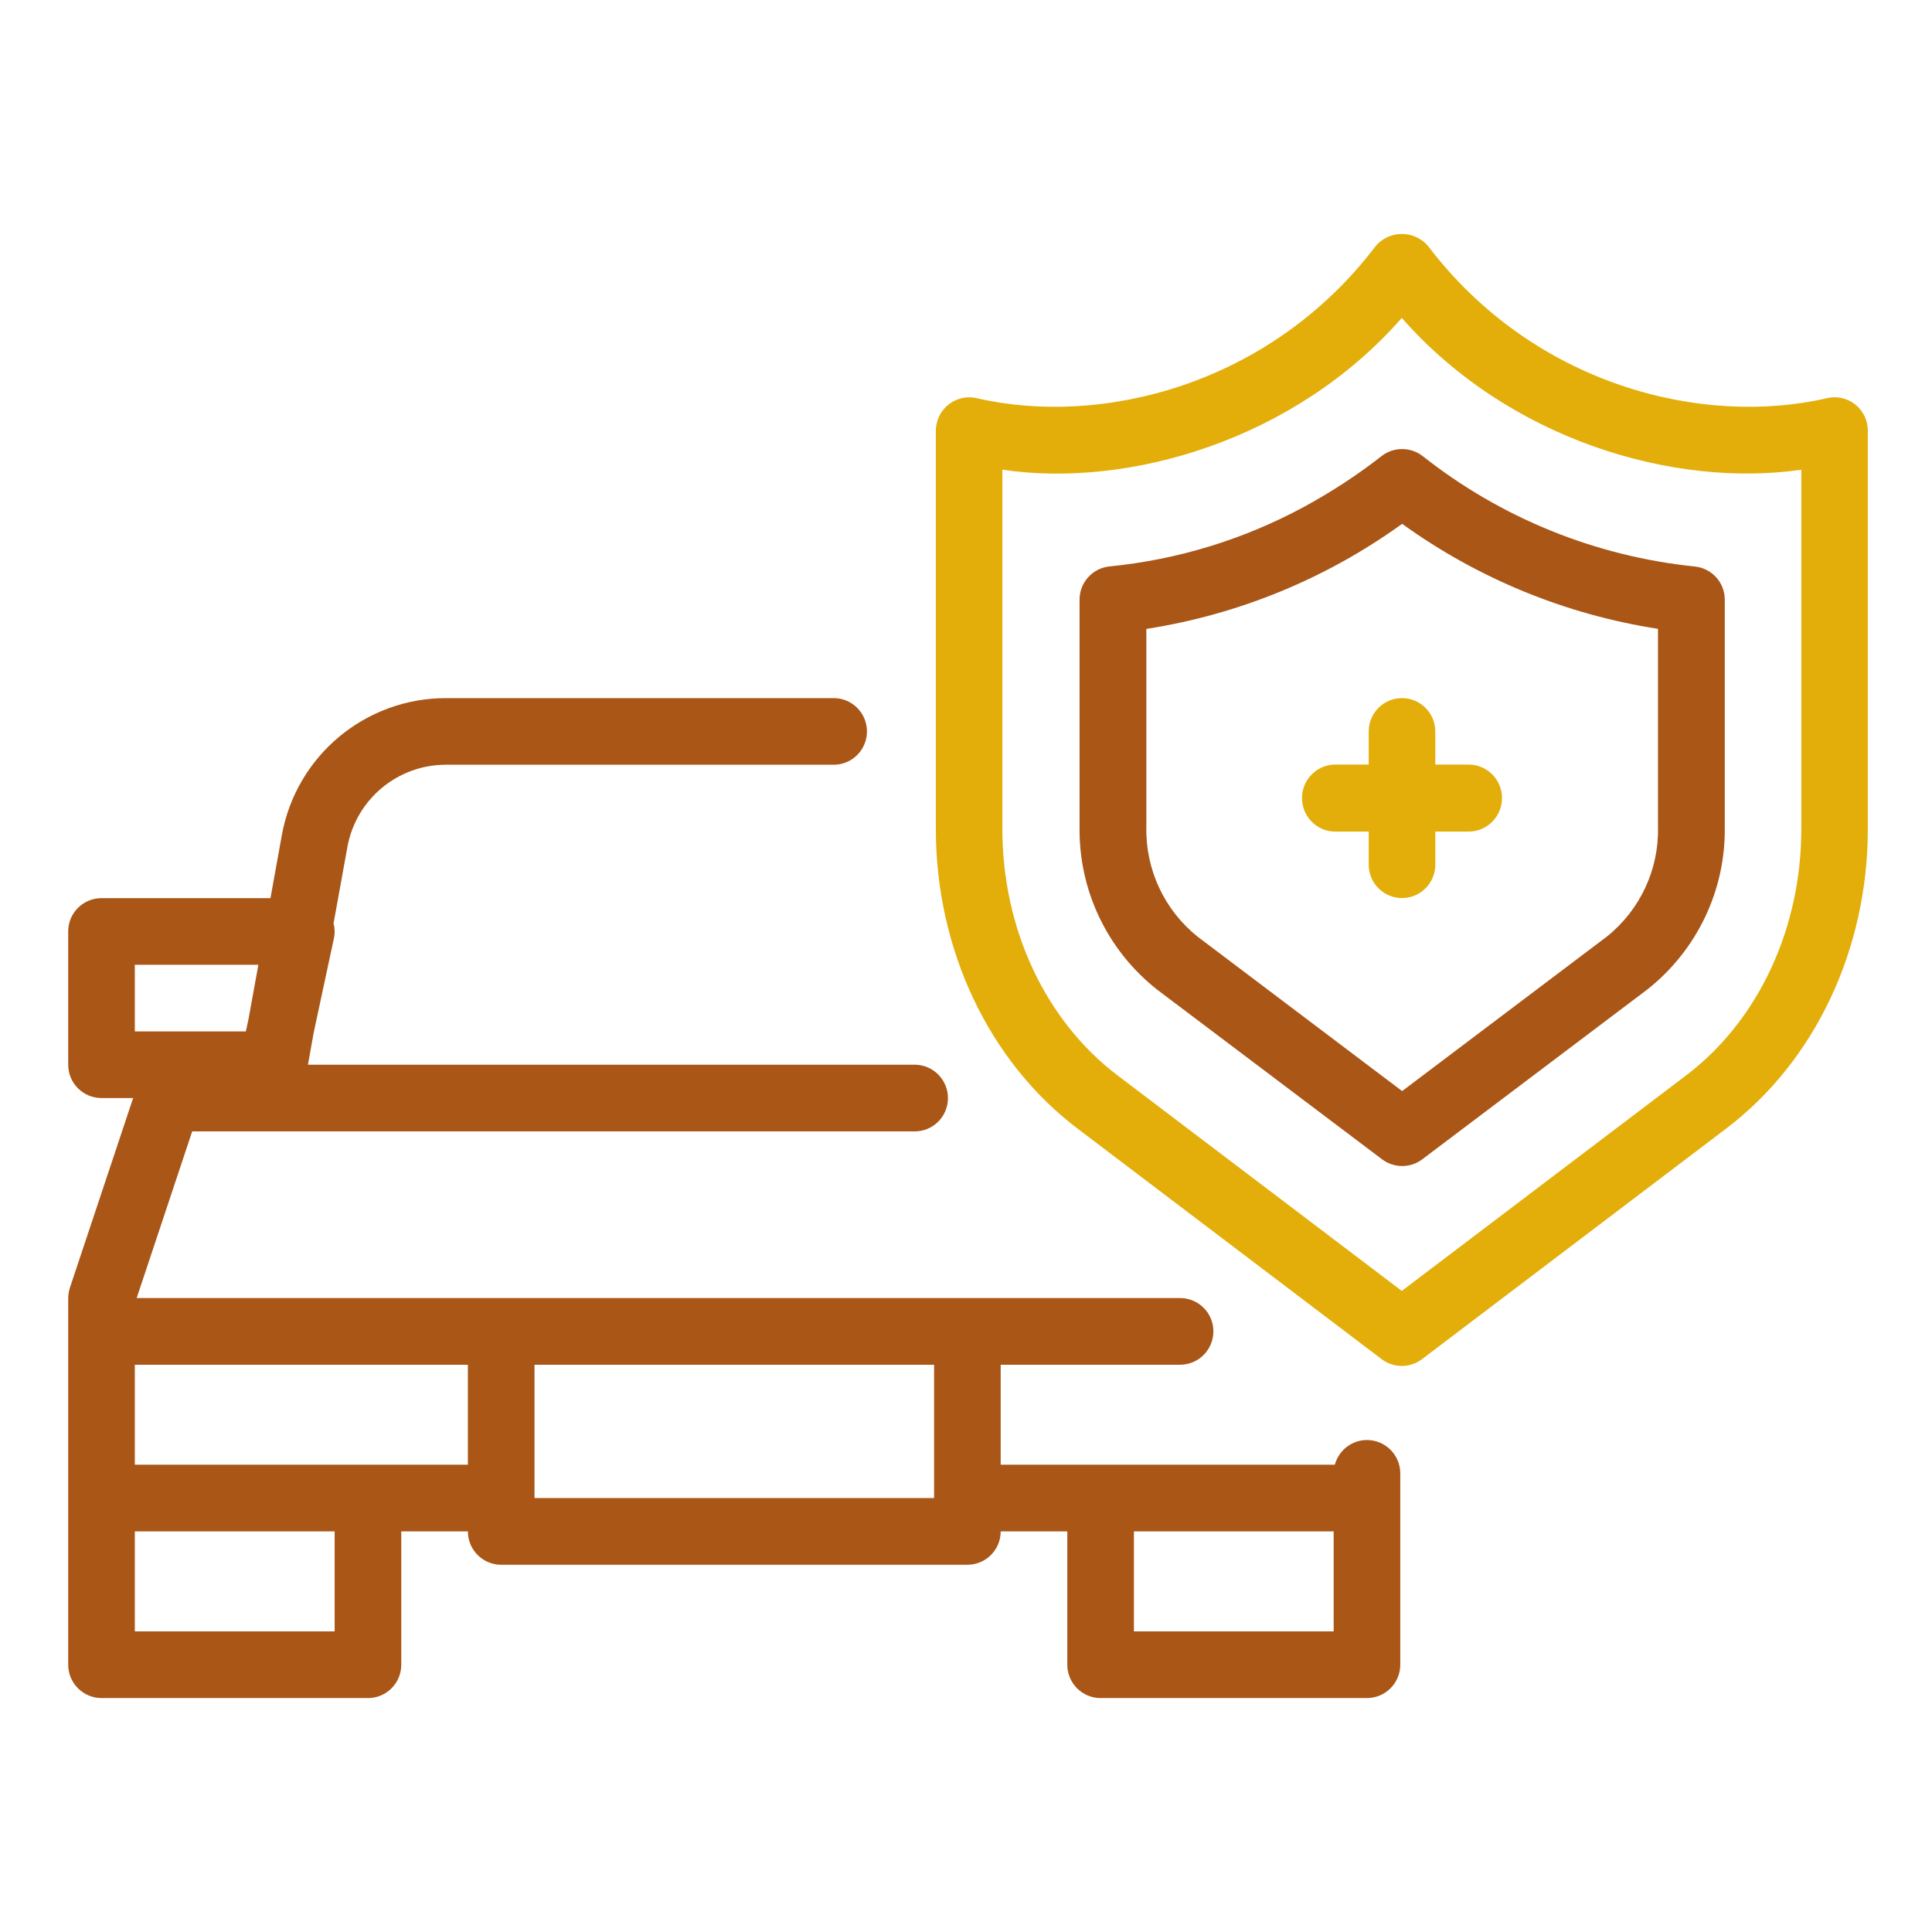
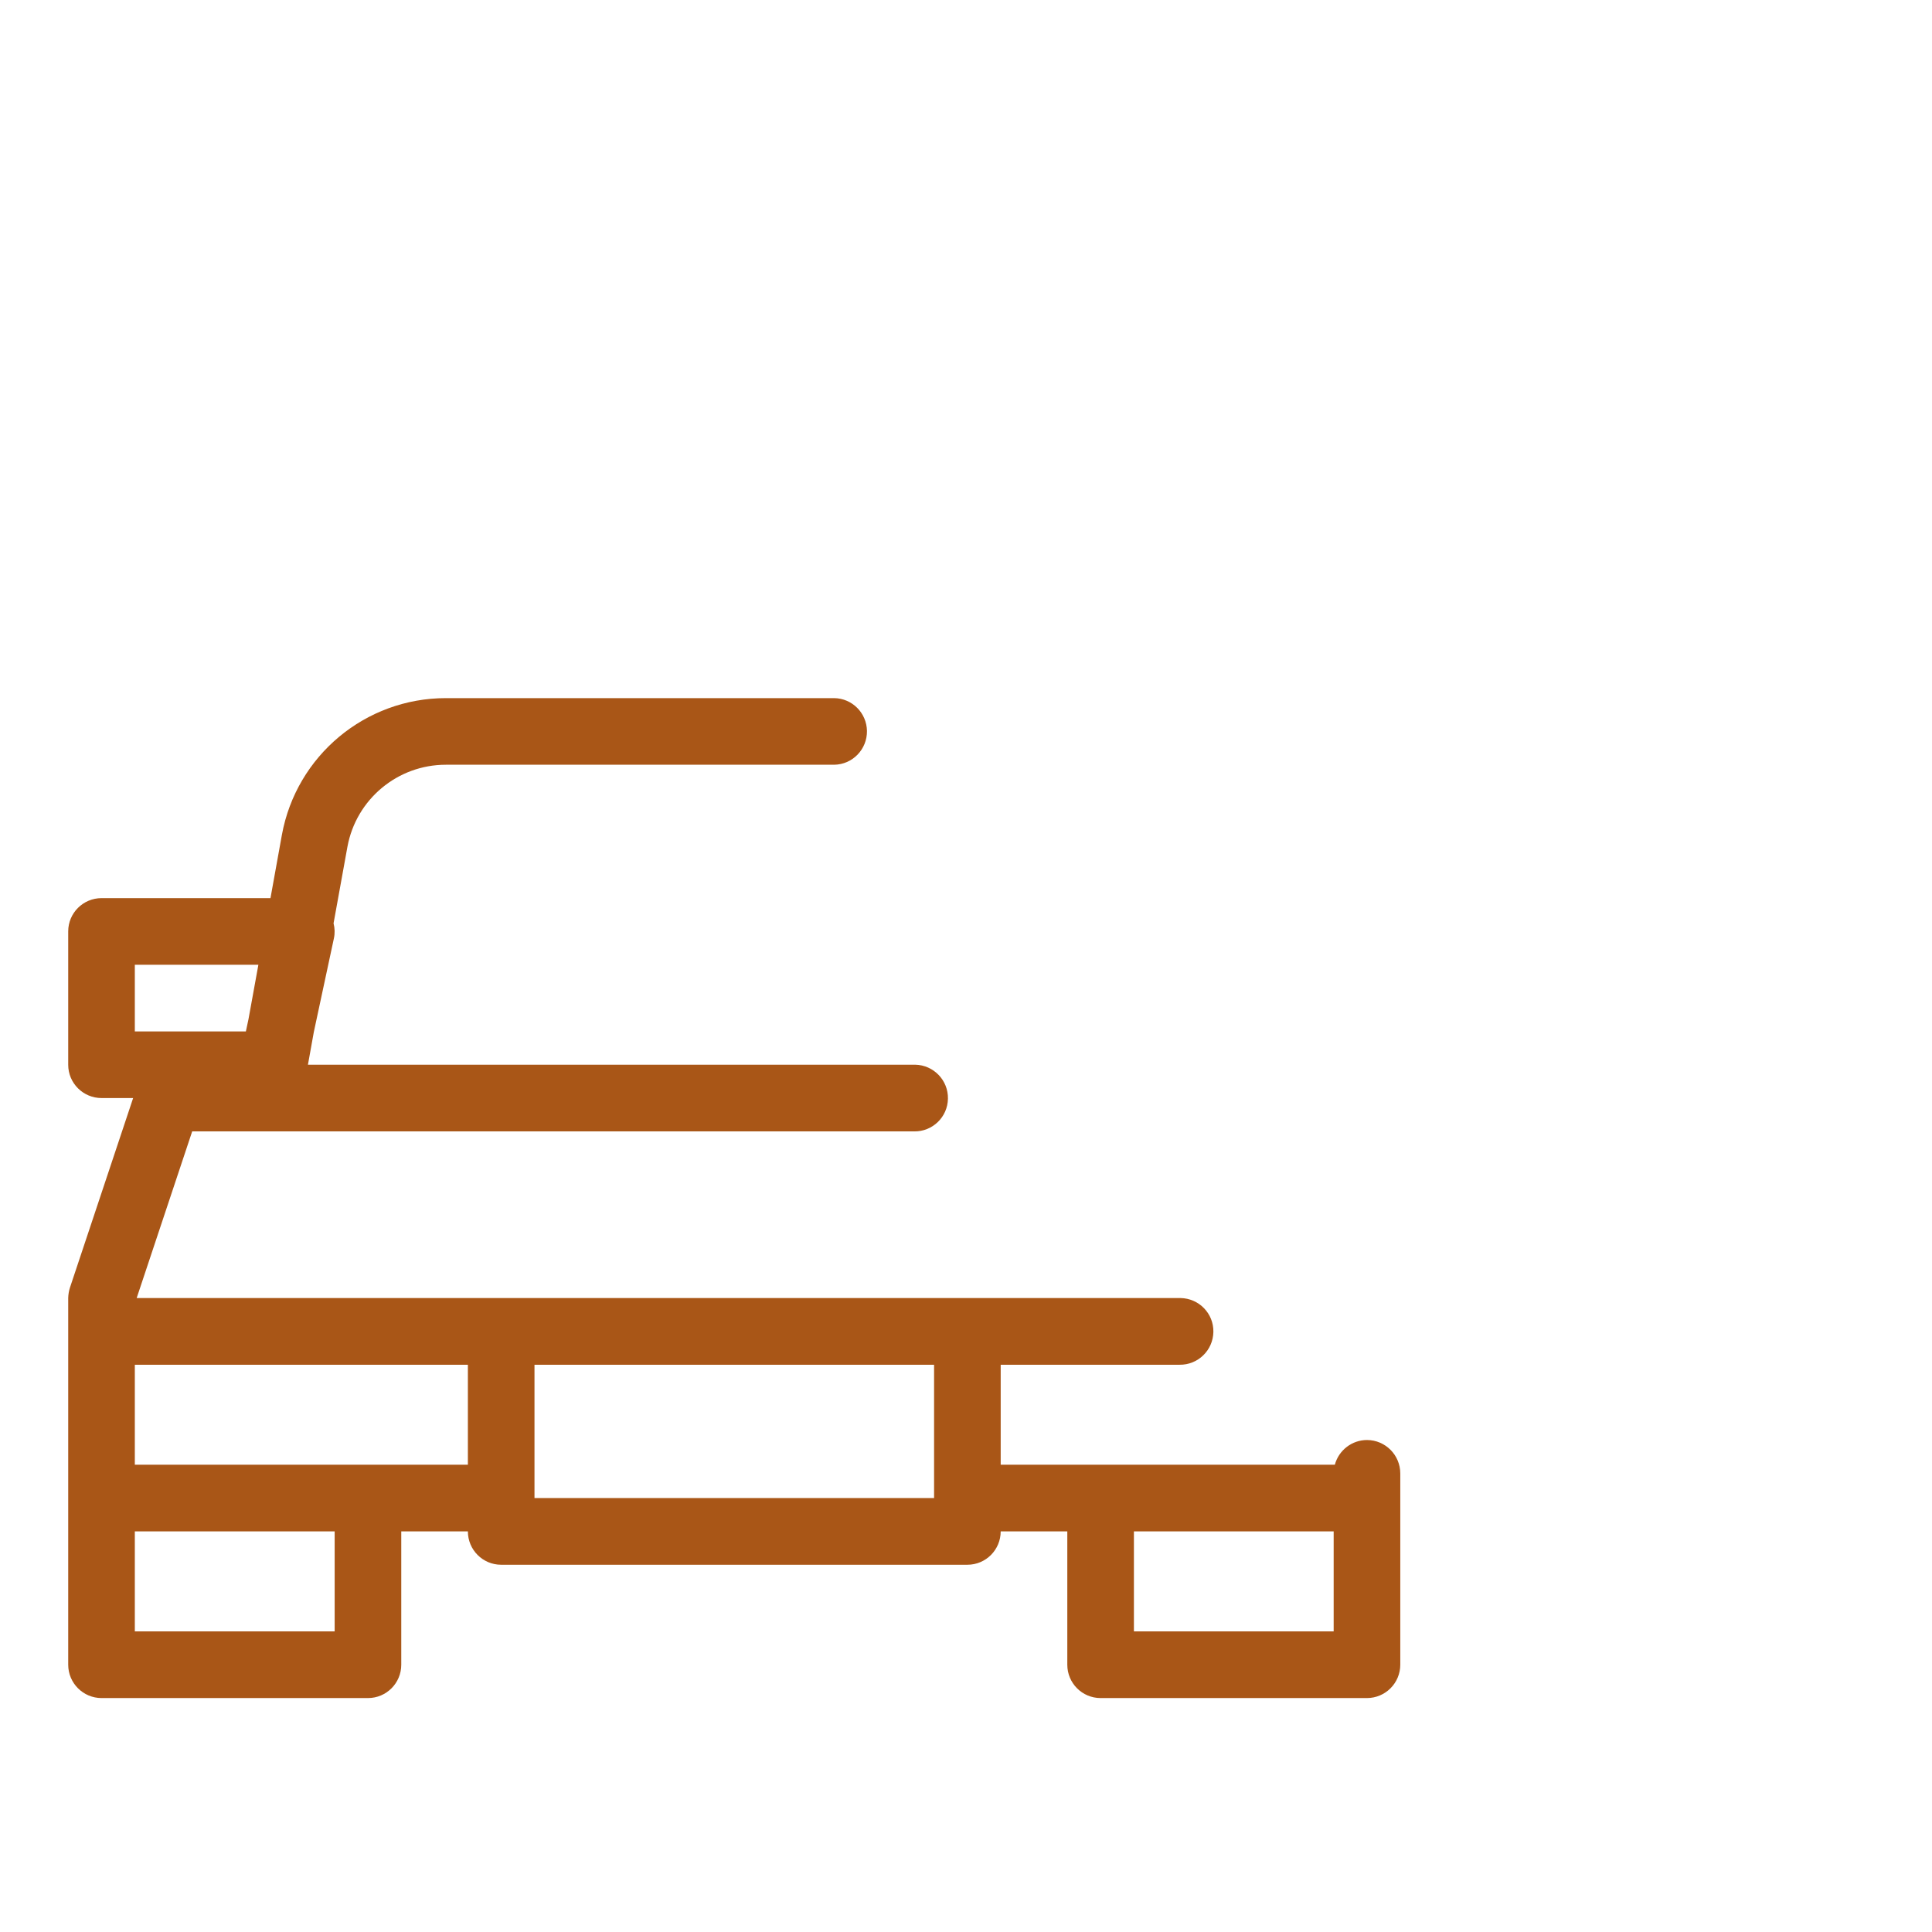
<svg xmlns="http://www.w3.org/2000/svg" width="23" height="23" viewBox="0 0 23 23" fill="none">
  <path d="M16.274 17.143C16.095 17.143 15.938 17.264 15.891 17.437H11.913V16.247H14.042C14.261 16.25 14.441 16.076 14.445 15.856C14.449 15.637 14.274 15.457 14.055 15.453C14.051 15.453 14.046 15.453 14.042 15.453H1.627L2.288 13.469H10.882C11.101 13.473 11.282 13.298 11.285 13.079C11.289 12.86 11.114 12.679 10.895 12.675C10.891 12.675 10.887 12.675 10.882 12.675H3.666L3.736 12.286L3.975 11.171C3.988 11.112 3.986 11.05 3.971 10.992L4.136 10.081C4.24 9.515 4.733 9.104 5.308 9.104H9.931C10.15 9.101 10.324 8.92 10.321 8.701C10.317 8.487 10.145 8.314 9.931 8.311H5.308C4.35 8.311 3.529 8.995 3.356 9.938L3.22 10.692H1.209C0.99 10.692 0.812 10.869 0.812 11.088V11.088V12.676C0.812 12.895 0.99 13.072 1.209 13.072H1.209H1.585L0.833 15.328C0.82 15.368 0.813 15.411 0.812 15.453V19.818C0.812 20.037 0.99 20.215 1.209 20.215H1.209H4.381C4.599 20.215 4.777 20.038 4.777 19.818C4.777 19.818 4.777 19.818 4.777 19.818V18.231H5.57C5.57 18.45 5.747 18.628 5.966 18.628H5.966H11.517C11.736 18.628 11.913 18.45 11.913 18.231C11.913 18.231 11.913 18.231 11.913 18.231H12.706V19.818C12.706 20.037 12.883 20.215 13.102 20.215H13.102H16.273C16.492 20.215 16.67 20.037 16.67 19.818C16.67 19.818 16.67 19.818 16.67 19.818V17.541C16.67 17.322 16.493 17.144 16.274 17.143ZM1.605 11.485H3.076L2.958 12.134L2.927 12.279H1.605V11.485ZM3.984 19.421H1.605V18.231H3.984L3.984 19.421ZM1.605 17.437V16.247H5.57V17.437L1.605 17.437ZM6.363 17.834V16.247H11.12V17.834L6.363 17.834ZM15.877 19.421H13.499V18.231H15.877V19.421Z" fill="#A95617" />
-   <path d="M22.09 4.818C21.997 4.743 21.876 4.713 21.759 4.738C20.261 5.088 18.256 4.582 17 2.928C16.852 2.756 16.593 2.737 16.421 2.885C16.406 2.898 16.391 2.912 16.378 2.928C15.121 4.586 13.106 5.087 11.619 4.738C11.402 4.694 11.192 4.834 11.149 5.051C11.143 5.076 11.141 5.101 11.141 5.126V9.87C11.141 11.302 11.771 12.635 12.827 13.435L16.449 16.181C16.591 16.288 16.786 16.288 16.928 16.181L20.55 13.435C21.606 12.635 22.236 11.302 22.236 9.87V5.126C22.236 5.007 22.182 4.894 22.09 4.818ZM21.444 9.87C21.444 11.056 20.931 12.152 20.072 12.803L16.688 15.368L13.305 12.803C12.446 12.152 11.933 11.056 11.933 9.87V5.592C13.444 5.815 15.417 5.235 16.688 3.785C17.967 5.239 19.927 5.811 21.444 5.592V9.87Z" fill="#E3AE0A" />
-   <path d="M20.174 6.744C18.992 6.622 17.868 6.166 16.937 5.43C16.793 5.318 16.591 5.318 16.447 5.43C16.156 5.657 15.847 5.859 15.522 6.035C14.806 6.422 14.021 6.663 13.21 6.743C13.007 6.763 12.852 6.934 12.852 7.137V9.845C12.841 10.598 13.182 11.314 13.775 11.781L16.453 13.801C16.595 13.908 16.791 13.908 16.932 13.801L19.609 11.781C20.202 11.314 20.544 10.598 20.533 9.845V7.138C20.533 6.934 20.378 6.764 20.174 6.744ZM19.738 9.845C19.75 10.351 19.525 10.833 19.129 11.15L16.692 12.989L14.256 11.15C13.861 10.833 13.636 10.351 13.647 9.845V7.487C14.747 7.316 15.791 6.887 16.692 6.236C17.594 6.887 18.638 7.316 19.738 7.486V9.845Z" fill="#A95617" />
-   <path d="M17.087 8.703C17.084 8.483 16.903 8.307 16.684 8.311C16.47 8.314 16.297 8.488 16.294 8.703V9.102H15.896C15.677 9.102 15.5 9.281 15.5 9.501C15.5 9.721 15.678 9.9 15.896 9.9H16.294V10.299C16.297 10.519 16.478 10.695 16.697 10.691C16.911 10.688 17.084 10.514 17.087 10.299V9.9H17.484C17.703 9.9 17.881 9.721 17.881 9.501C17.881 9.281 17.703 9.102 17.484 9.102H17.087V8.703Z" fill="#E3AE0A" />
</svg>